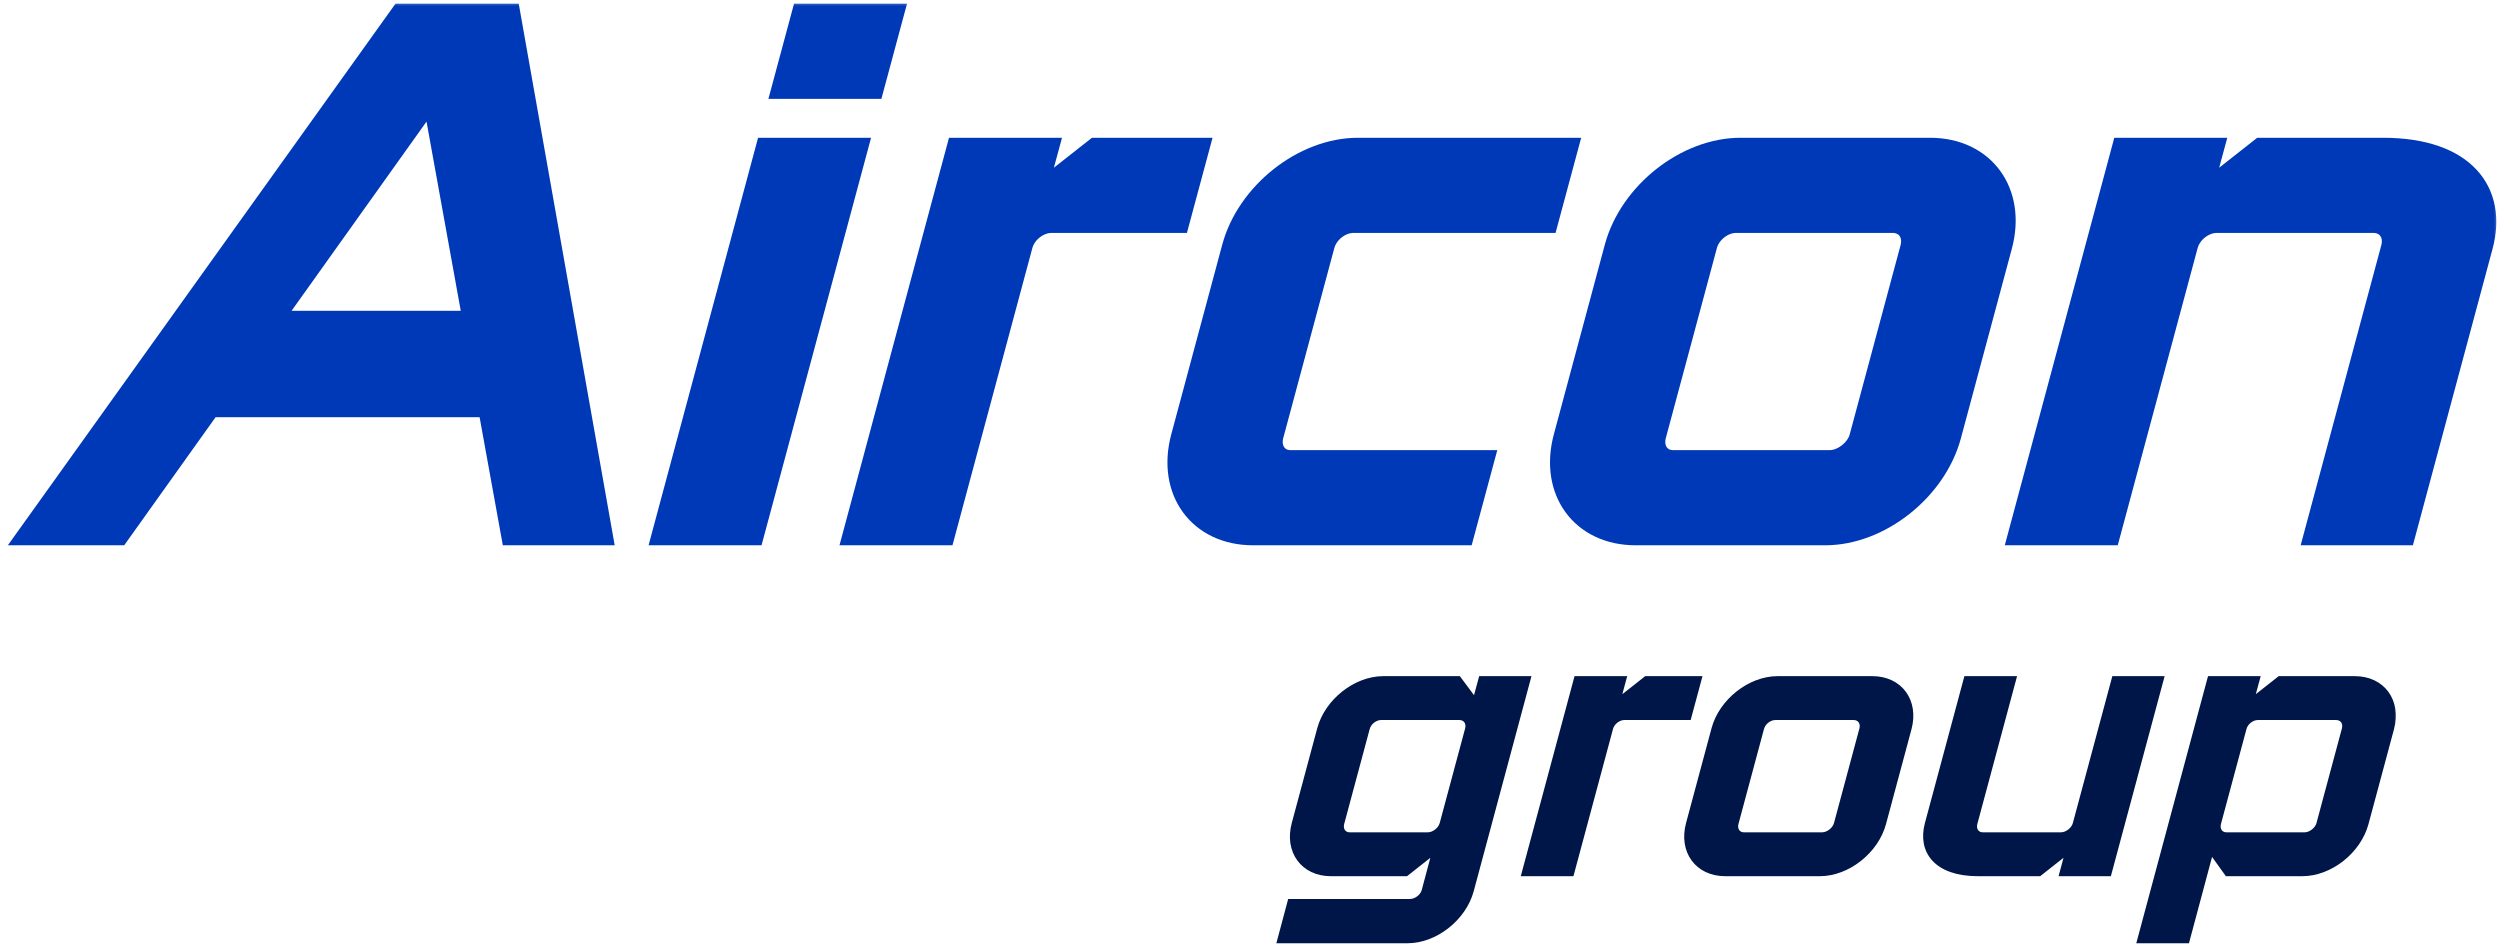
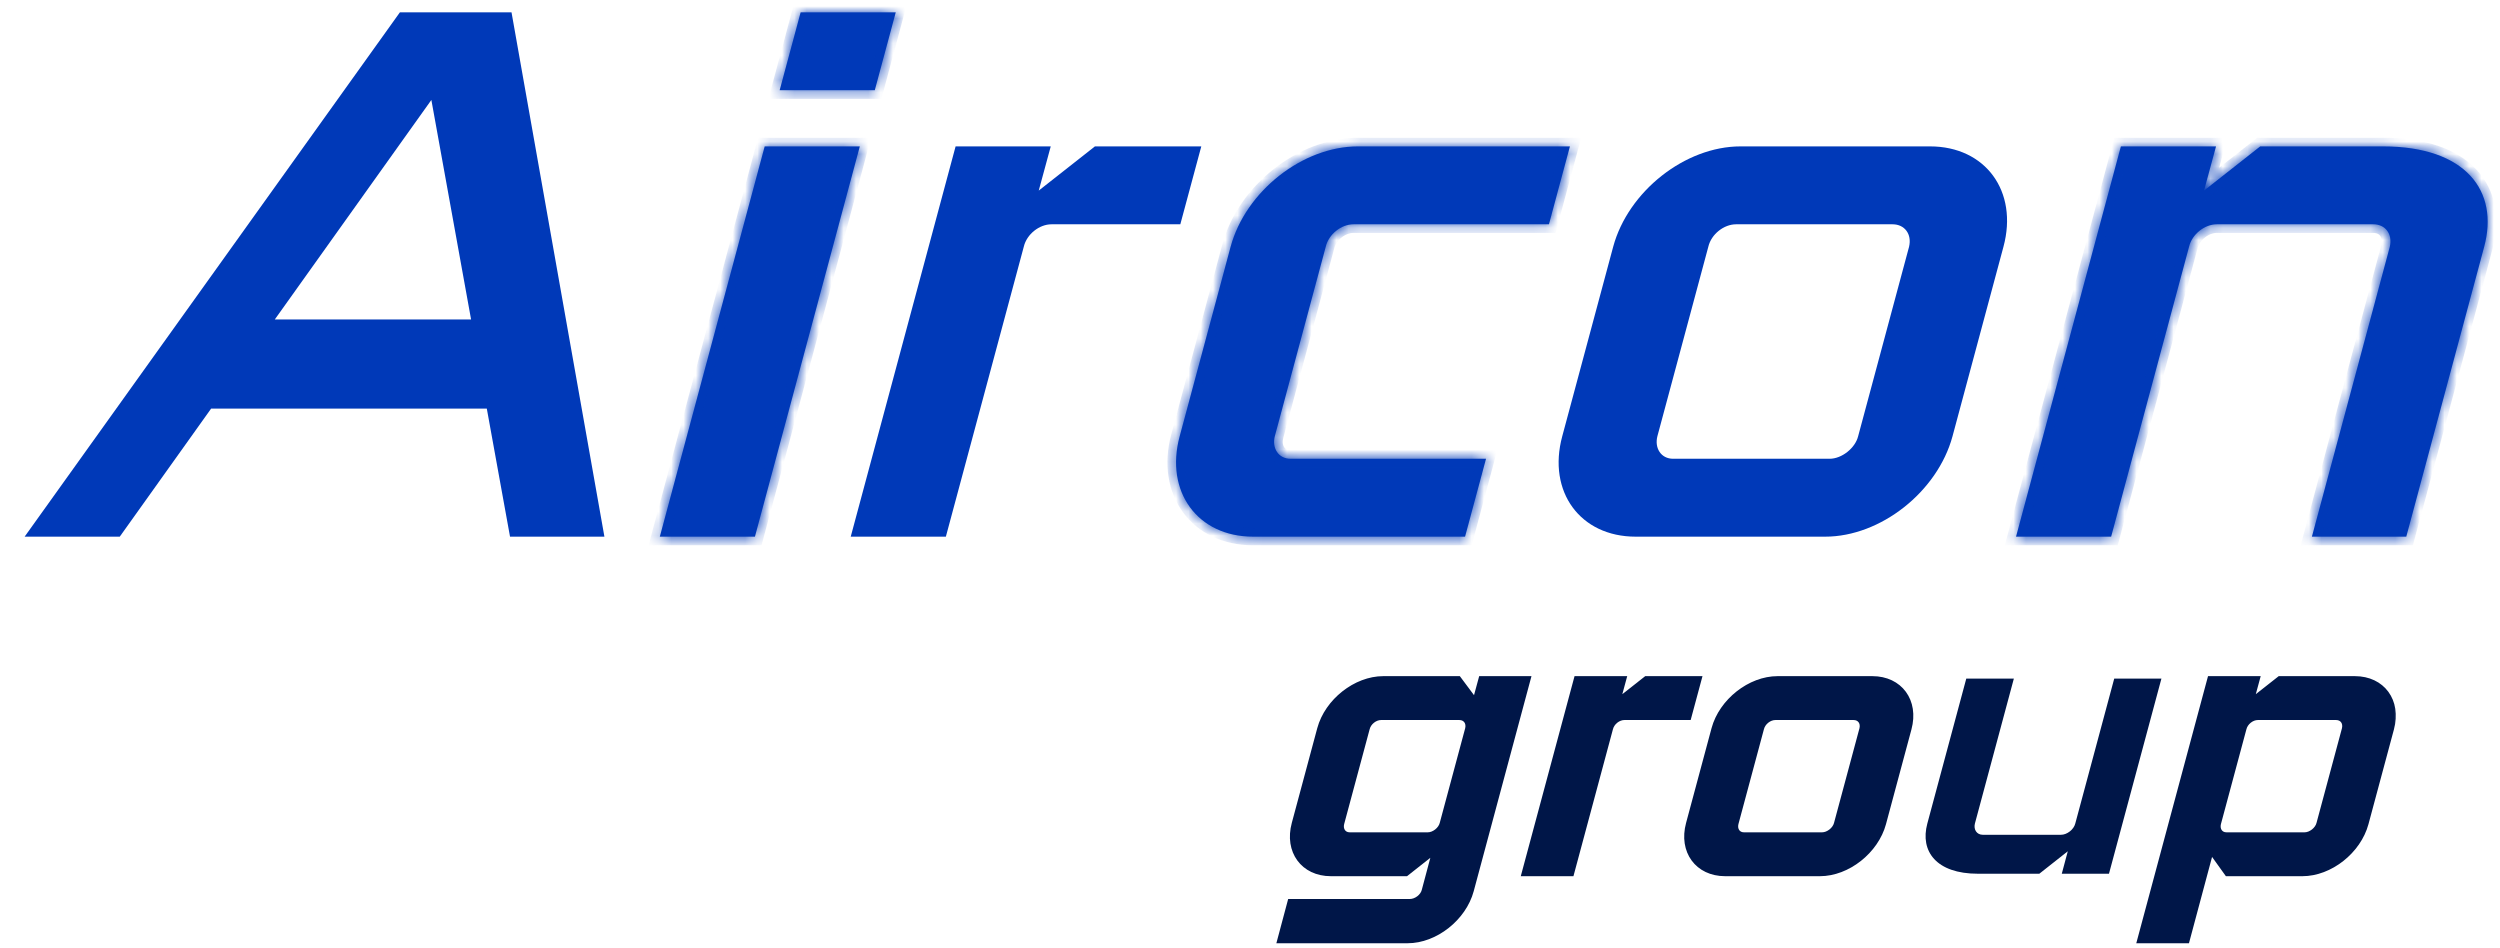
<svg xmlns="http://www.w3.org/2000/svg" width="203" height="77" viewBox="0 0 203 77" fill="none">
  <g id="Frame 7">
    <g id="Group 16">
      <g id="Aircon">
        <mask id="path-1-outside-1_203_440" maskUnits="userSpaceOnUse" x="0" y="0" width="203" height="45" fill="black">
-           <rect fill="white" width="203" height="45" />
          <path d="M32.473 1L2 43.577H9.725L17.145 33.176H39.528L41.414 43.577H49.078L41.535 1H32.473ZM22.315 25.938L35.027 8.116L38.251 25.938H22.315Z" />
          <path d="M71.033 7.326L72.736 1H65.011L63.308 7.326H71.033ZM61.301 43.577L69.817 11.887H62.092L53.577 43.577H61.301Z" />
-           <path d="M88.908 11.887L84.346 15.476L85.32 11.887H77.595L69.079 43.577H76.804L83.13 20.038C83.373 19.004 84.407 18.213 85.38 18.213H95.842L97.545 11.887H88.908Z" />
          <path d="M109.9 18.213H125.775L127.478 11.887H110.265C105.764 11.887 101.142 15.537 99.925 20.038L95.789 35.426C94.573 39.927 97.249 43.577 101.75 43.577H118.963L120.666 37.251H104.791C103.818 37.251 103.271 36.399 103.514 35.426L107.65 20.038C107.893 19.004 108.927 18.213 109.9 18.213Z" />
-           <path d="M156.719 11.887H141.33C136.83 11.887 132.207 15.537 130.99 20.038L126.854 35.426C125.638 39.927 128.314 43.577 132.815 43.577H148.204C152.705 43.577 157.327 39.927 158.544 35.426L162.68 20.038C163.896 15.537 161.22 11.887 156.719 11.887ZM150.88 35.426C150.637 36.399 149.542 37.251 148.568 37.251H135.856C134.883 37.251 134.336 36.399 134.579 35.426L138.715 20.038C138.958 19.004 139.992 18.213 140.966 18.213H153.678C154.651 18.213 155.259 19.004 155.016 20.038L150.88 35.426Z" />
          <path d="M193.504 11.887H183.529L178.968 15.476L179.941 11.887H172.216L163.701 43.577H171.425L177.751 20.038C177.994 19.004 179.028 18.213 180.002 18.213H192.714C193.687 18.213 194.295 19.004 194.052 20.038L187.726 43.577H195.39L201.716 20.038C202.932 15.537 200.256 11.887 193.504 11.887Z" />
        </mask>
        <path d="M32.473 1L2 43.577H9.725L17.145 33.176H39.528L41.414 43.577H49.078L41.535 1H32.473ZM22.315 25.938L35.027 8.116L38.251 25.938H22.315Z" fill="#0039B8" />
        <path d="M71.033 7.326L72.736 1H65.011L63.308 7.326H71.033ZM61.301 43.577L69.817 11.887H62.092L53.577 43.577H61.301Z" fill="#0039B8" />
        <path d="M88.908 11.887L84.346 15.476L85.32 11.887H77.595L69.079 43.577H76.804L83.13 20.038C83.373 19.004 84.407 18.213 85.38 18.213H95.842L97.545 11.887H88.908Z" fill="#0039B8" />
        <path d="M109.9 18.213H125.775L127.478 11.887H110.265C105.764 11.887 101.142 15.537 99.925 20.038L95.789 35.426C94.573 39.927 97.249 43.577 101.75 43.577H118.963L120.666 37.251H104.791C103.818 37.251 103.271 36.399 103.514 35.426L107.65 20.038C107.893 19.004 108.927 18.213 109.9 18.213Z" fill="#0039B8" />
        <path d="M156.719 11.887H141.33C136.83 11.887 132.207 15.537 130.99 20.038L126.854 35.426C125.638 39.927 128.314 43.577 132.815 43.577H148.204C152.705 43.577 157.327 39.927 158.544 35.426L162.68 20.038C163.896 15.537 161.22 11.887 156.719 11.887ZM150.88 35.426C150.637 36.399 149.542 37.251 148.568 37.251H135.856C134.883 37.251 134.336 36.399 134.579 35.426L138.715 20.038C138.958 19.004 139.992 18.213 140.966 18.213H153.678C154.651 18.213 155.259 19.004 155.016 20.038L150.88 35.426Z" fill="#0039B8" />
        <path d="M193.504 11.887H183.529L178.968 15.476L179.941 11.887H172.216L163.701 43.577H171.425L177.751 20.038C177.994 19.004 179.028 18.213 180.002 18.213H192.714C193.687 18.213 194.295 19.004 194.052 20.038L187.726 43.577H195.39L201.716 20.038C202.932 15.537 200.256 11.887 193.504 11.887Z" fill="#0039B8" />
-         <path d="M32.473 1L2 43.577H9.725L17.145 33.176H39.528L41.414 43.577H49.078L41.535 1H32.473ZM22.315 25.938L35.027 8.116L38.251 25.938H22.315Z" stroke="#0039B8" stroke-width="1.4" mask="url(#path-1-outside-1_203_440)" />
        <path d="M71.033 7.326L72.736 1H65.011L63.308 7.326H71.033ZM61.301 43.577L69.817 11.887H62.092L53.577 43.577H61.301Z" stroke="#0039B8" stroke-width="1.4" mask="url(#path-1-outside-1_203_440)" />
        <path d="M88.908 11.887L84.346 15.476L85.32 11.887H77.595L69.079 43.577H76.804L83.13 20.038C83.373 19.004 84.407 18.213 85.38 18.213H95.842L97.545 11.887H88.908Z" stroke="#0039B8" stroke-width="1.4" mask="url(#path-1-outside-1_203_440)" />
        <path d="M109.9 18.213H125.775L127.478 11.887H110.265C105.764 11.887 101.142 15.537 99.925 20.038L95.789 35.426C94.573 39.927 97.249 43.577 101.75 43.577H118.963L120.666 37.251H104.791C103.818 37.251 103.271 36.399 103.514 35.426L107.65 20.038C107.893 19.004 108.927 18.213 109.9 18.213Z" stroke="#0039B8" stroke-width="1.4" mask="url(#path-1-outside-1_203_440)" />
        <path d="M156.719 11.887H141.33C136.83 11.887 132.207 15.537 130.99 20.038L126.854 35.426C125.638 39.927 128.314 43.577 132.815 43.577H148.204C152.705 43.577 157.327 39.927 158.544 35.426L162.68 20.038C163.896 15.537 161.22 11.887 156.719 11.887ZM150.88 35.426C150.637 36.399 149.542 37.251 148.568 37.251H135.856C134.883 37.251 134.336 36.399 134.579 35.426L138.715 20.038C138.958 19.004 139.992 18.213 140.966 18.213H153.678C154.651 18.213 155.259 19.004 155.016 20.038L150.88 35.426Z" stroke="#0039B8" stroke-width="1.4" mask="url(#path-1-outside-1_203_440)" />
        <path d="M193.504 11.887H183.529L178.968 15.476L179.941 11.887H172.216L163.701 43.577H171.425L177.751 20.038C177.994 19.004 179.028 18.213 180.002 18.213H192.714C193.687 18.213 194.295 19.004 194.052 20.038L187.726 43.577H195.39L201.716 20.038C202.932 15.537 200.256 11.887 193.504 11.887Z" stroke="#0039B8" stroke-width="1.4" mask="url(#path-1-outside-1_203_440)" />
      </g>
      <g id="group">
        <mask id="path-2-outside-2_203_440" maskUnits="userSpaceOnUse" x="102.901" y="54.103" width="92" height="23" fill="black">
          <rect fill="white" x="102.901" y="54.103" width="92" height="23" />
-           <path d="M120.263 55.103L119.776 56.897L118.438 55.103H112.325C110.075 55.103 107.764 56.928 107.155 59.178L105.087 66.872C104.479 69.123 105.817 70.947 108.068 70.947H114.181L116.492 69.123L115.64 72.316C115.519 72.802 114.971 73.198 114.485 73.198H104.753L103.901 76.391H114.302C116.553 76.391 118.864 74.566 119.472 72.316L124.095 55.103H120.263ZM117.1 66.872C116.978 67.359 116.431 67.784 115.944 67.784H109.588C109.102 67.784 108.828 67.359 108.95 66.872L111.018 59.178C111.139 58.661 111.656 58.266 112.143 58.266H118.499C118.986 58.266 119.29 58.661 119.168 59.178L117.1 66.872Z" />
+           <path d="M120.263 55.103L119.776 56.897L118.438 55.103H112.325C110.075 55.103 107.764 56.928 107.155 59.178L105.087 66.872C104.479 69.123 105.817 70.947 108.068 70.947H114.181L116.492 69.123L115.64 72.316C115.519 72.802 114.971 73.198 114.485 73.198L103.901 76.391H114.302C116.553 76.391 118.864 74.566 119.472 72.316L124.095 55.103H120.263ZM117.1 66.872C116.978 67.359 116.431 67.784 115.944 67.784H109.588C109.102 67.784 108.828 67.359 108.95 66.872L111.018 59.178C111.139 58.661 111.656 58.266 112.143 58.266H118.499C118.986 58.266 119.29 58.661 119.168 59.178L117.1 66.872Z" />
          <path d="M133.662 55.103L131.382 56.897L131.868 55.103H128.006L123.748 70.947H127.61L130.773 59.178C130.895 58.661 131.412 58.266 131.899 58.266H137.129L137.981 55.103H133.662Z" />
          <path d="M152.035 55.103H144.341C142.091 55.103 139.779 56.928 139.171 59.178L137.103 66.872C136.495 69.123 137.833 70.947 140.083 70.947H147.778C150.028 70.947 152.339 69.123 152.948 66.872L155.016 59.178C155.624 56.928 154.286 55.103 152.035 55.103ZM149.116 66.872C148.994 67.359 148.447 67.784 147.96 67.784H141.604C141.117 67.784 140.844 67.359 140.965 66.872L143.033 59.178C143.155 58.661 143.672 58.266 144.159 58.266H150.515C151.001 58.266 151.305 58.661 151.184 59.178L149.116 66.872Z" />
          <path d="M171.675 55.103L168.512 66.872C168.39 67.359 167.843 67.784 167.356 67.784H161C160.514 67.784 160.24 67.359 160.362 66.872L163.525 55.103H159.662L156.499 66.872C155.891 69.123 157.229 70.947 160.605 70.947H165.593L167.904 69.123L167.417 70.947H171.249L175.507 55.103H171.675Z" />
          <path d="M191.214 55.103H185.101L182.82 56.897L183.307 55.103H179.445L173.727 76.391H177.59L179.536 69.123L180.844 70.947H186.956C189.207 70.947 191.518 69.123 192.126 66.872L194.194 59.178C194.803 56.928 193.465 55.103 191.214 55.103ZM188.294 66.872C188.173 67.359 187.625 67.784 187.139 67.784H180.783C180.296 67.784 180.022 67.359 180.144 66.872L182.212 59.178C182.334 58.661 182.851 58.266 183.337 58.266H189.693C190.18 58.266 190.484 58.661 190.362 59.178L188.294 66.872Z" />
        </mask>
        <path d="M120.263 55.103L119.776 56.897L118.438 55.103H112.325C110.075 55.103 107.764 56.928 107.155 59.178L105.087 66.872C104.479 69.123 105.817 70.947 108.068 70.947H114.181L116.492 69.123L115.64 72.316C115.519 72.802 114.971 73.198 114.485 73.198H104.753L103.901 76.391H114.302C116.553 76.391 118.864 74.566 119.472 72.316L124.095 55.103H120.263ZM117.1 66.872C116.978 67.359 116.431 67.784 115.944 67.784H109.588C109.102 67.784 108.828 67.359 108.95 66.872L111.018 59.178C111.139 58.661 111.656 58.266 112.143 58.266H118.499C118.986 58.266 119.29 58.661 119.168 59.178L117.1 66.872Z" fill="#001648" />
        <path d="M133.662 55.103L131.382 56.897L131.868 55.103H128.006L123.748 70.947H127.61L130.773 59.178C130.895 58.661 131.412 58.266 131.899 58.266H137.129L137.981 55.103H133.662Z" fill="#001648" />
        <path d="M152.035 55.103H144.341C142.091 55.103 139.779 56.928 139.171 59.178L137.103 66.872C136.495 69.123 137.833 70.947 140.083 70.947H147.778C150.028 70.947 152.339 69.123 152.948 66.872L155.016 59.178C155.624 56.928 154.286 55.103 152.035 55.103ZM149.116 66.872C148.994 67.359 148.447 67.784 147.96 67.784H141.604C141.117 67.784 140.844 67.359 140.965 66.872L143.033 59.178C143.155 58.661 143.672 58.266 144.159 58.266H150.515C151.001 58.266 151.305 58.661 151.184 59.178L149.116 66.872Z" fill="#001648" />
        <path d="M171.675 55.103L168.512 66.872C168.39 67.359 167.843 67.784 167.356 67.784H161C160.514 67.784 160.24 67.359 160.362 66.872L163.525 55.103H159.662L156.499 66.872C155.891 69.123 157.229 70.947 160.605 70.947H165.593L167.904 69.123L167.417 70.947H171.249L175.507 55.103H171.675Z" fill="#001648" />
        <path d="M191.214 55.103H185.101L182.82 56.897L183.307 55.103H179.445L173.727 76.391H177.59L179.536 69.123L180.844 70.947H186.956C189.207 70.947 191.518 69.123 192.126 66.872L194.194 59.178C194.803 56.928 193.465 55.103 191.214 55.103ZM188.294 66.872C188.173 67.359 187.625 67.784 187.139 67.784H180.783C180.296 67.784 180.022 67.359 180.144 66.872L182.212 59.178C182.334 58.661 182.851 58.266 183.337 58.266H189.693C190.18 58.266 190.484 58.661 190.362 59.178L188.294 66.872Z" fill="#001648" />
        <path d="M120.263 55.103L119.776 56.897L118.438 55.103H112.325C110.075 55.103 107.764 56.928 107.155 59.178L105.087 66.872C104.479 69.123 105.817 70.947 108.068 70.947H114.181L116.492 69.123L115.64 72.316C115.519 72.802 114.971 73.198 114.485 73.198H104.753L103.901 76.391H114.302C116.553 76.391 118.864 74.566 119.472 72.316L124.095 55.103H120.263ZM117.1 66.872C116.978 67.359 116.431 67.784 115.944 67.784H109.588C109.102 67.784 108.828 67.359 108.95 66.872L111.018 59.178C111.139 58.661 111.656 58.266 112.143 58.266H118.499C118.986 58.266 119.29 58.661 119.168 59.178L117.1 66.872Z" stroke="#001648" stroke-width="0.4" mask="url(#path-2-outside-2_203_440)" />
        <path d="M133.662 55.103L131.382 56.897L131.868 55.103H128.006L123.748 70.947H127.61L130.773 59.178C130.895 58.661 131.412 58.266 131.899 58.266H137.129L137.981 55.103H133.662Z" stroke="#001648" stroke-width="0.4" mask="url(#path-2-outside-2_203_440)" />
        <path d="M152.035 55.103H144.341C142.091 55.103 139.779 56.928 139.171 59.178L137.103 66.872C136.495 69.123 137.833 70.947 140.083 70.947H147.778C150.028 70.947 152.339 69.123 152.948 66.872L155.016 59.178C155.624 56.928 154.286 55.103 152.035 55.103ZM149.116 66.872C148.994 67.359 148.447 67.784 147.96 67.784H141.604C141.117 67.784 140.844 67.359 140.965 66.872L143.033 59.178C143.155 58.661 143.672 58.266 144.159 58.266H150.515C151.001 58.266 151.305 58.661 151.184 59.178L149.116 66.872Z" stroke="#001648" stroke-width="0.4" mask="url(#path-2-outside-2_203_440)" />
-         <path d="M171.675 55.103L168.512 66.872C168.39 67.359 167.843 67.784 167.356 67.784H161C160.514 67.784 160.24 67.359 160.362 66.872L163.525 55.103H159.662L156.499 66.872C155.891 69.123 157.229 70.947 160.605 70.947H165.593L167.904 69.123L167.417 70.947H171.249L175.507 55.103H171.675Z" stroke="#001648" stroke-width="0.4" mask="url(#path-2-outside-2_203_440)" />
        <path d="M191.214 55.103H185.101L182.82 56.897L183.307 55.103H179.445L173.727 76.391H177.59L179.536 69.123L180.844 70.947H186.956C189.207 70.947 191.518 69.123 192.126 66.872L194.194 59.178C194.803 56.928 193.465 55.103 191.214 55.103ZM188.294 66.872C188.173 67.359 187.625 67.784 187.139 67.784H180.783C180.296 67.784 180.022 67.359 180.144 66.872L182.212 59.178C182.334 58.661 182.851 58.266 183.337 58.266H189.693C190.18 58.266 190.484 58.661 190.362 59.178L188.294 66.872Z" stroke="#001648" stroke-width="0.4" mask="url(#path-2-outside-2_203_440)" />
      </g>
    </g>
  </g>
</svg>